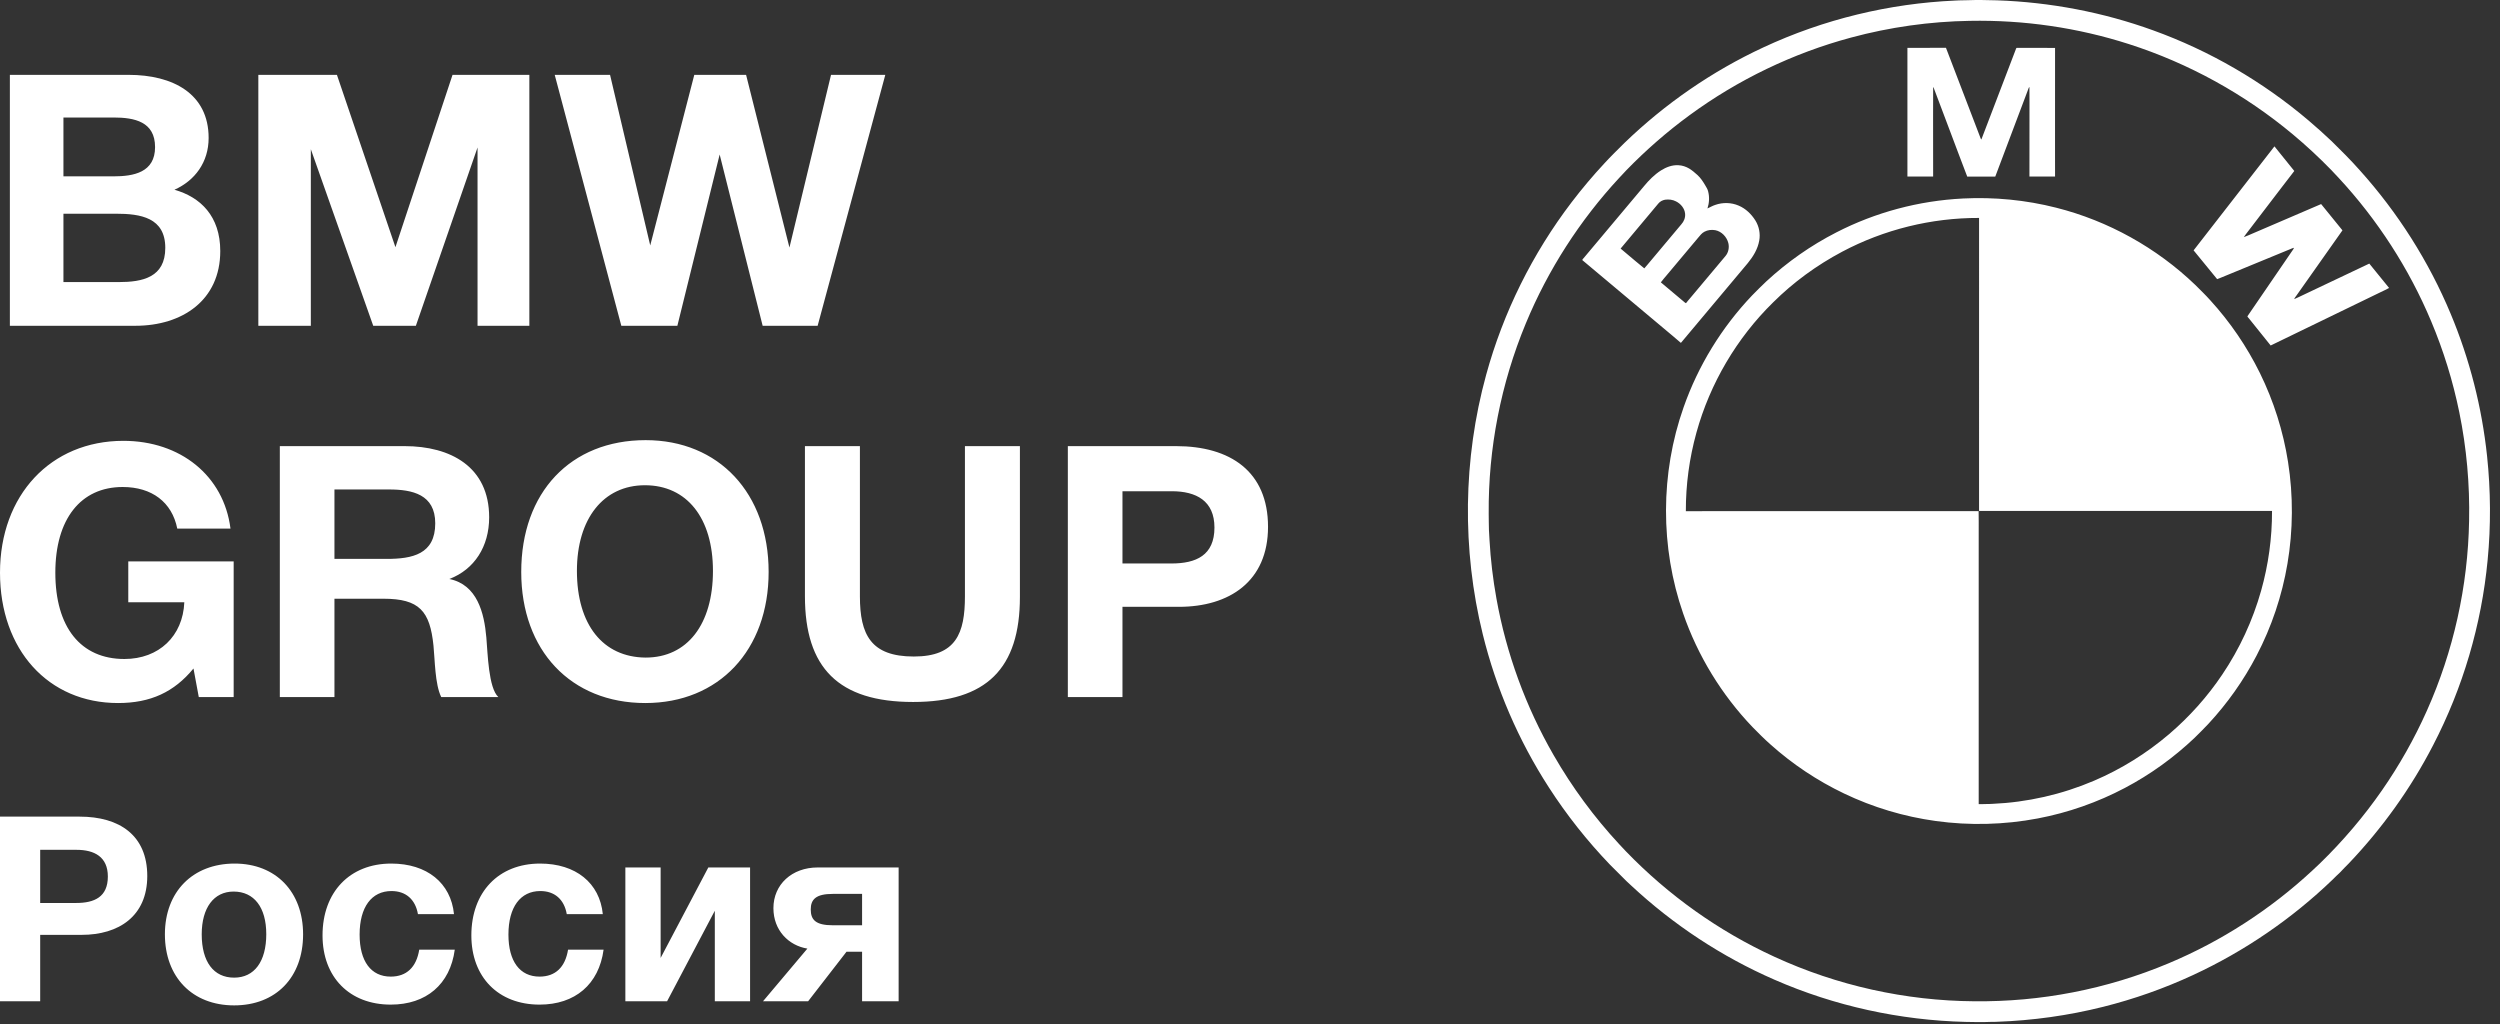
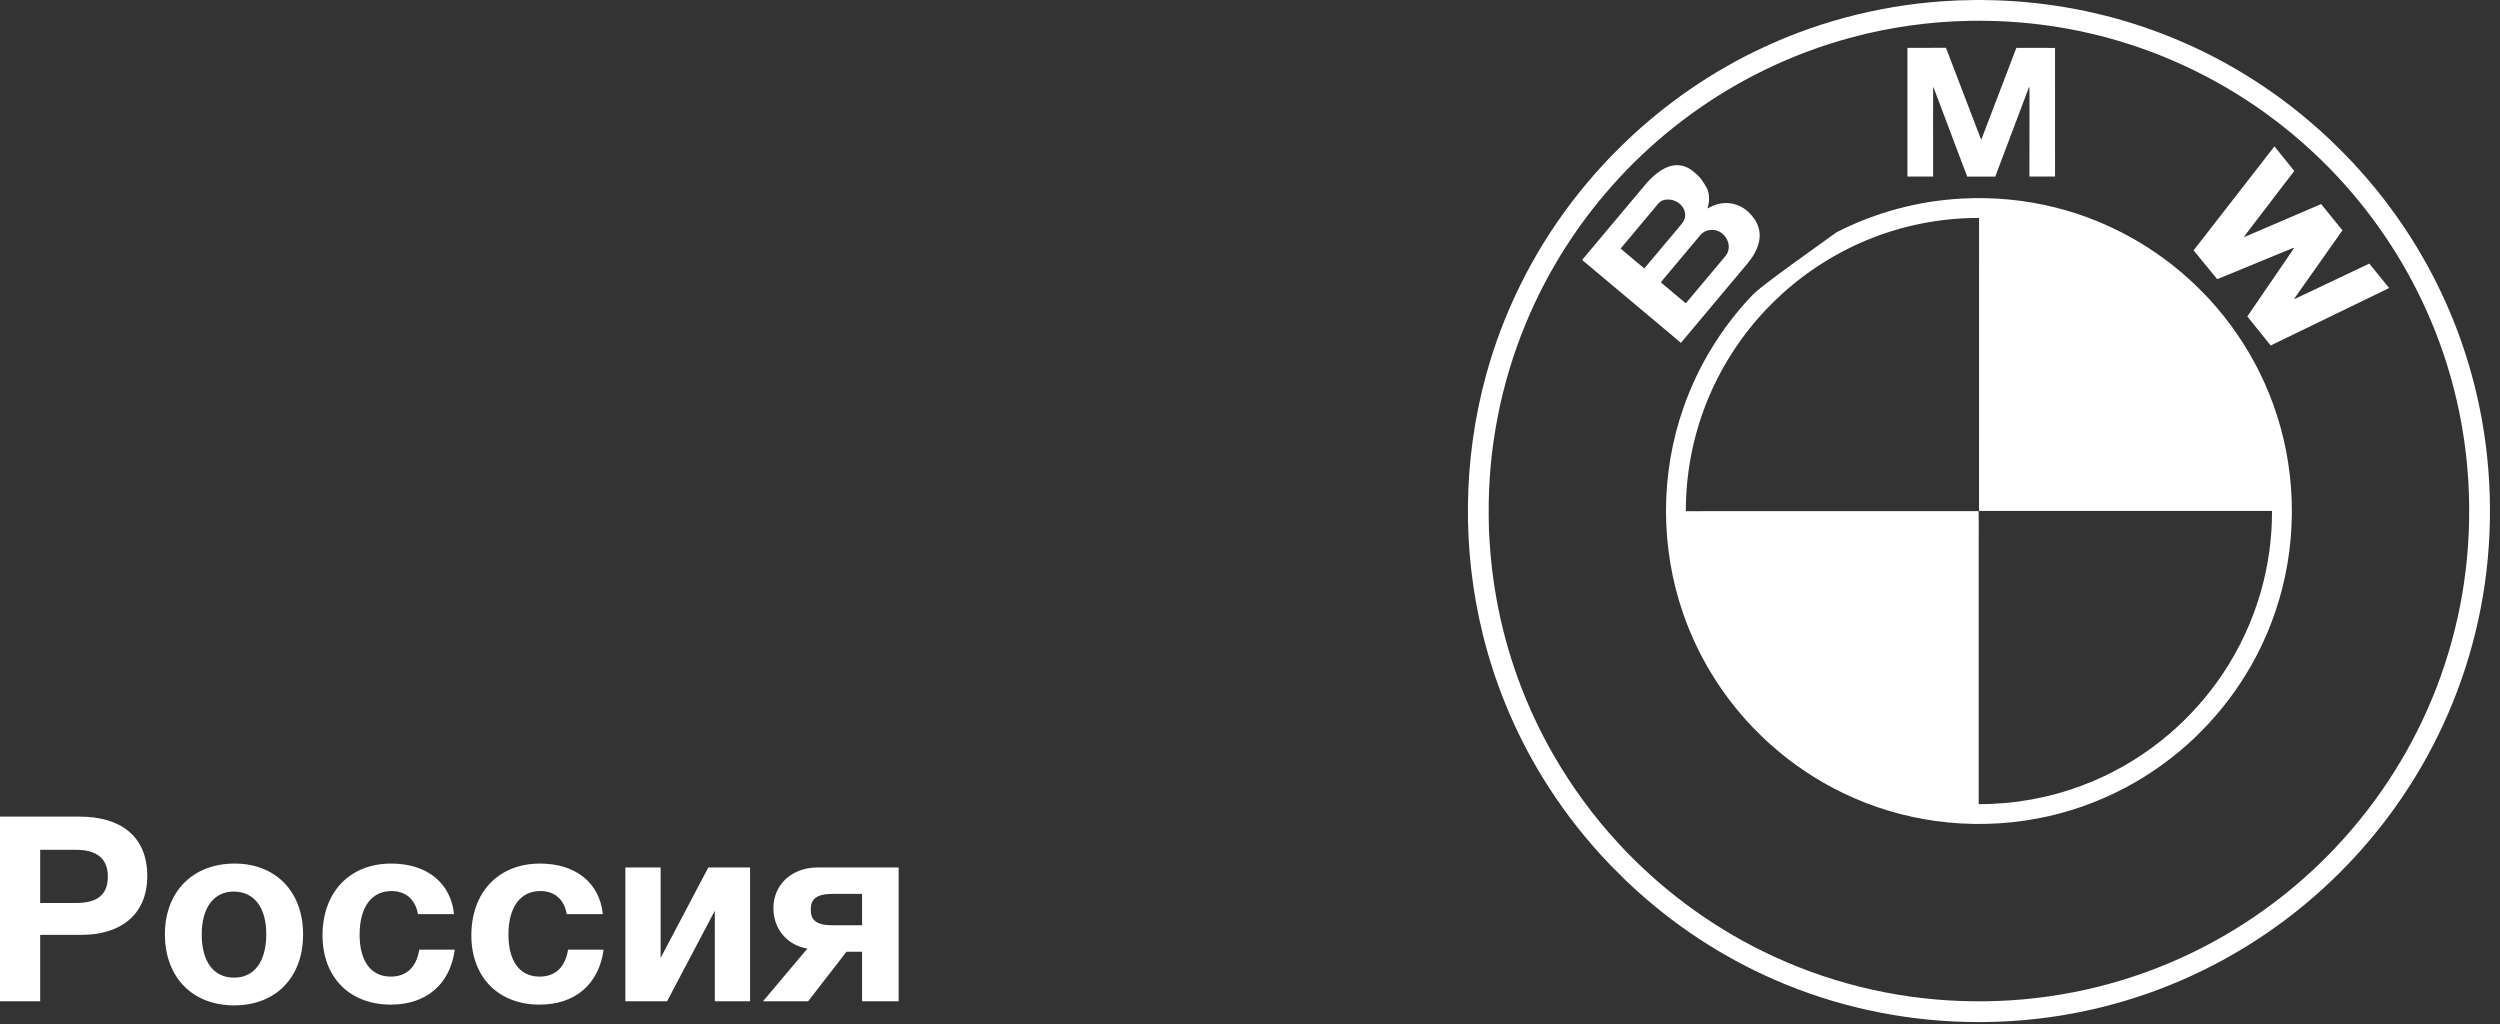
<svg xmlns="http://www.w3.org/2000/svg" width="227" height="93" viewBox="0 0 227 93" fill="none">
  <rect x="0" y="0" width="227" height="93" fill="#333333" stroke="none" />
  <g clip-path="url(#clip0_903_1944)">
-     <path d="M154.76 21.042C155.062 20.879 155.42 20.841 155.755 20.902C156.33 21.02 156.79 21.509 156.933 22.07C157.031 22.476 156.944 22.931 156.67 23.252C155.613 24.513 154.555 25.771 153.499 27.032C153.362 27.198 153.217 27.358 153.088 27.529C152.988 27.495 152.925 27.407 152.842 27.349C152.164 26.777 151.483 26.21 150.805 25.637C150.968 25.406 151.167 25.201 151.344 24.98C152.291 23.85 153.239 22.722 154.186 21.592C154.358 21.391 154.52 21.166 154.761 21.042L154.76 21.042V21.042ZM167.254 22.863C171.067 20.838 175.384 19.774 179.699 19.789C179.696 28.658 179.699 37.525 179.698 46.393C188.566 46.391 197.433 46.394 206.3 46.391C206.308 48.836 205.973 51.28 205.31 53.633C204.549 56.337 203.353 58.918 201.783 61.247C200.43 63.264 198.794 65.086 196.95 66.663C194.908 68.404 192.604 69.838 190.136 70.891C187.219 72.139 184.072 72.853 180.904 72.99C180.687 73.013 180.469 73 180.251 73.007C180.056 73.024 179.861 73.014 179.666 73.017C179.666 64.838 179.666 56.658 179.666 48.479C179.662 47.789 179.675 47.1 179.66 46.412C170.798 46.417 161.937 46.41 153.075 46.414C153.068 44.007 153.393 41.599 154.037 39.278C155.269 34.817 157.698 30.693 161.003 27.453C162.843 25.625 164.963 24.079 167.255 22.863L167.254 22.863L167.254 22.863ZM151.195 18.133C151.529 18.088 151.877 18.127 152.178 18.285C152.61 18.498 152.969 18.921 153.008 19.414C153.04 19.764 152.9 20.113 152.665 20.369C151.748 21.462 150.831 22.555 149.914 23.648C149.708 23.886 149.515 24.136 149.303 24.368C148.759 23.936 148.237 23.477 147.702 23.034C147.519 22.878 147.332 22.729 147.152 22.571C148.287 21.201 149.439 19.845 150.578 18.479C150.731 18.29 150.958 18.176 151.195 18.132H151.195V18.133ZM178.222 18.025C174.237 18.226 170.291 19.274 166.74 21.102C164.429 22.284 162.286 23.788 160.382 25.55C159.938 25.961 159.517 26.397 159.09 26.826C156.334 29.723 154.193 33.206 152.871 36.981C150.754 42.983 150.741 49.693 152.831 55.705C154.154 59.54 156.321 63.08 159.123 66.012C159.653 66.547 160.179 67.086 160.745 67.583C162.75 69.381 165.014 70.891 167.445 72.052C170.066 73.306 172.884 74.151 175.764 74.547C178.839 74.972 181.982 74.894 185.034 74.314C187.787 73.791 190.462 72.854 192.941 71.544C195.244 70.329 197.377 68.792 199.264 66.999C199.688 66.577 200.119 66.163 200.523 65.724C202.248 63.864 203.727 61.774 204.899 59.523C206.261 56.916 207.209 54.092 207.7 51.192C208.217 48.141 208.236 45.008 207.755 41.951C207.317 39.15 206.45 36.416 205.199 33.87C204.018 31.474 202.498 29.243 200.698 27.27C200.263 26.784 199.793 26.331 199.33 25.87C195.82 22.499 191.426 20.052 186.705 18.86C183.939 18.157 181.07 17.88 178.222 18.024L178.222 18.025L178.222 18.025ZM150.807 15.482C150.221 15.857 149.727 16.357 149.287 16.891C147.458 19.071 145.629 21.25 143.8 23.43C143.751 23.487 143.687 23.539 143.673 23.617C146.141 25.678 148.6 27.752 151.065 29.815C151.583 30.257 152.114 30.684 152.626 31.134C154.646 28.718 156.674 26.309 158.696 23.895C159.185 23.299 159.606 22.615 159.739 21.845C159.855 21.217 159.722 20.552 159.383 20.011C159.019 19.434 158.503 18.935 157.869 18.669C157.201 18.38 156.429 18.364 155.745 18.605C155.496 18.685 155.272 18.821 155.037 18.928C155.201 18.429 155.232 17.887 155.098 17.378C155.053 17.174 154.933 16.999 154.831 16.822C154.632 16.484 154.415 16.15 154.122 15.886C153.889 15.678 153.652 15.47 153.383 15.306C153.087 15.132 152.751 15.016 152.406 15.003C151.836 14.964 151.283 15.18 150.808 15.48L150.807 15.482H150.807ZM206.52 13.29C204.073 16.437 201.628 19.586 199.179 22.732C199.895 23.601 200.601 24.476 201.316 25.345C201.475 25.295 201.626 25.221 201.782 25.162C203.851 24.31 205.921 23.458 207.99 22.607C208.09 22.567 208.187 22.515 208.294 22.499C208.248 22.642 208.139 22.751 208.063 22.878C206.729 24.824 205.4 26.775 204.065 28.72C204.084 28.793 204.154 28.849 204.201 28.91C204.862 29.729 205.517 30.552 206.177 31.371C209.511 29.75 212.849 28.137 216.185 26.517C216.432 26.393 216.691 26.286 216.93 26.147C216.324 25.413 215.735 24.669 215.132 23.934C213.1 24.894 211.07 25.862 209.04 26.825C208.795 26.933 208.562 27.066 208.314 27.16C208.354 27.036 208.448 26.94 208.519 26.833C209.909 24.858 211.308 22.891 212.695 20.915C212.044 20.125 211.405 19.324 210.758 18.53C208.692 19.419 206.625 20.304 204.559 21.192C204.284 21.302 204.019 21.439 203.737 21.532C203.786 21.447 203.844 21.37 203.905 21.294C204.694 20.26 205.487 19.229 206.274 18.194C206.96 17.307 207.631 16.409 208.322 15.525C207.727 14.776 207.114 14.041 206.521 13.292L206.519 13.29L206.52 13.29ZM173.194 4.347C173.193 8.242 173.193 12.137 173.194 16.032C173.972 16.03 174.75 16.038 175.529 16.028C175.521 15.071 175.527 14.113 175.526 13.155C175.529 11.405 175.517 9.654 175.531 7.905C175.59 7.962 175.604 8.046 175.634 8.12C176.124 9.42 176.615 10.719 177.105 12.019C177.613 13.357 178.109 14.7 178.625 16.036C179.474 16.03 180.323 16.035 181.171 16.033C182.18 13.352 183.194 10.671 184.204 7.99C184.217 7.954 184.24 7.924 184.272 7.901C184.285 8.773 184.274 9.647 184.277 10.518C184.275 12.355 184.282 14.191 184.273 16.027C185.048 16.035 185.824 16.035 186.599 16.027C186.591 15.102 186.598 14.178 186.596 13.253C186.599 10.286 186.591 7.318 186.599 4.35C185.437 4.34 184.274 4.346 183.112 4.347C183.05 4.394 183.041 4.477 183.011 4.543C181.978 7.252 180.94 9.959 179.907 12.668C179.884 12.645 179.865 12.617 179.851 12.589C178.797 9.84 177.755 7.088 176.694 4.342C175.527 4.348 174.359 4.342 173.191 4.345L173.193 4.347H173.194ZM178.874 1.893C183.758 1.8 188.658 2.509 193.311 4.006C198.737 5.745 203.817 8.55 208.189 12.201C209.413 13.222 210.582 14.308 211.693 15.451C211.901 15.692 212.138 15.909 212.348 16.148C215.878 19.954 218.74 24.382 220.749 29.171C221.868 31.83 222.723 34.598 223.302 37.425C223.966 40.669 224.263 43.982 224.194 47.292C224.091 53.223 222.777 59.136 220.351 64.553C219.224 67.075 217.86 69.491 216.285 71.76C214.624 74.153 212.727 76.379 210.638 78.408C210.397 78.616 210.181 78.854 209.94 79.063C206.134 82.593 201.707 85.456 196.919 87.464C194.121 88.64 191.201 89.527 188.222 90.104C185.271 90.679 182.265 90.948 179.259 90.916C173.023 90.872 166.796 89.489 161.129 86.88C156.083 84.569 151.486 81.293 147.633 77.301C147.44 77.077 147.219 76.879 147.027 76.656C144.746 74.197 142.744 71.479 141.072 68.571C138.54 64.177 136.772 59.344 135.877 54.353C135.558 52.589 135.346 50.806 135.246 49.016C135.215 48.717 135.228 48.415 135.196 48.115C135.195 47.621 135.166 47.127 135.174 46.633C135.128 40.726 136.282 34.811 138.549 29.354C140.562 24.496 143.452 20.004 147.027 16.148C147.236 15.909 147.473 15.692 147.681 15.45C149.448 13.634 151.362 11.96 153.406 10.464C157.807 7.237 162.805 4.828 168.074 3.412C171.594 2.462 175.23 1.952 178.873 1.892L178.874 1.893H178.874ZM177.925 0.033C177.798 0.036 177.672 0.053 177.546 0.051C171.538 0.313 165.573 1.757 160.119 4.301C155.464 6.463 151.182 9.422 147.491 12.987C146.88 13.595 146.261 14.197 145.679 14.832C144.633 15.956 143.642 17.132 142.711 18.353C139.15 23.021 136.491 28.377 134.941 34.041C132.84 41.698 132.739 49.882 134.635 57.591C135.846 62.513 137.881 67.231 140.632 71.49C142.248 73.998 144.111 76.347 146.174 78.5C146.674 79.011 147.181 79.515 147.691 80.015C147.829 80.152 147.981 80.273 148.118 80.412C151.929 83.963 156.342 86.874 161.119 88.956C166.581 91.346 172.514 92.642 178.469 92.788C179.226 92.805 179.985 92.82 180.743 92.788C180.93 92.787 181.118 92.793 181.306 92.778C184.561 92.665 187.808 92.212 190.969 91.419C193.77 90.717 196.505 89.752 199.124 88.537C203.792 86.378 208.095 83.433 211.802 79.869C212.025 79.653 212.238 79.426 212.472 79.221C212.726 78.936 213.004 78.676 213.267 78.402C216.308 75.208 218.903 71.586 220.926 67.667C223.634 62.448 225.325 56.705 225.877 50.853C226.18 47.716 226.157 44.546 225.826 41.412C225.357 36.982 224.246 32.617 222.526 28.505C220.534 23.73 217.721 19.299 214.261 15.453C213.454 14.54 212.588 13.68 211.718 12.825C211.033 12.181 210.338 11.546 209.618 10.941C205.448 7.402 200.644 4.61 195.499 2.753C190.96 1.108 186.159 0.2 181.338 0.03C180.436 0.008 179.534 -0.017 178.634 0.02C178.397 0.016 178.161 0.022 177.925 0.034L177.925 0.033L177.925 0.033Z" fill="white" />
-     <path d="M0.896 6.797V29.581H12.288C16.576 29.581 20 27.245 20 22.797C20 19.629 18.208 17.901 15.84 17.229C17.696 16.397 18.944 14.733 18.944 12.525C18.944 8.493 15.68 6.797 11.68 6.797H0.896ZM5.76 10.669H10.304C12.224 10.669 14.08 11.053 14.08 13.357C14.08 15.661 12.128 16.013 10.304 16.013H5.76V10.669ZM5.76 19.405H10.528C12.768 19.405 15.008 19.757 15.008 22.509C15.008 25.197 12.928 25.613 10.784 25.613H5.76V19.405ZM23.456 29.581H28.224V13.549L33.889 29.581H37.761L43.361 13.389V29.581H48.065V6.797H41.089L35.905 22.445L30.593 6.797H23.457V29.581H23.456ZM50.368 6.797L56.416 29.581H61.505L65.345 14.029L69.249 29.581H74.241L80.385 6.797H75.457L71.681 22.477L67.745 6.797H63.041L59.041 22.285L55.393 6.797H50.369H50.368ZM21.216 50.972H11.648V54.685H16.736C16.608 57.757 14.432 59.837 11.296 59.837C7.328 59.837 5.024 56.957 5.024 51.997C5.024 47.132 7.328 44.22 11.136 44.22C13.792 44.22 15.616 45.596 16.096 47.996H20.928C20.32 43.196 16.384 40.028 11.2 40.028C4.608 40.028 0 44.956 0 51.996C0 59.004 4.384 63.836 10.72 63.836C13.664 63.836 15.808 62.844 17.568 60.7L18.049 63.292H21.217V50.972L21.216 50.972ZM25.408 40.508V63.292H30.368V54.364H34.816C38.08 54.364 39.04 55.484 39.36 58.621C39.489 59.869 39.489 62.141 40.064 63.292H45.248C44.352 62.46 44.288 59.324 44.16 57.884C43.968 55.645 43.328 53.084 40.8 52.573C43.072 51.709 44.416 49.628 44.416 46.972C44.416 42.396 40.928 40.508 36.736 40.508H25.408ZM30.368 44.444H35.328C37.44 44.444 39.52 44.892 39.52 47.516C39.52 50.332 37.44 50.748 35.104 50.748H30.368V44.444L30.368 44.444ZM58.624 39.965C51.809 39.965 47.328 44.7 47.328 51.932C47.328 59.068 51.84 63.836 58.592 63.836C65.28 63.836 69.792 59.036 69.792 51.932C69.792 44.796 65.28 39.965 58.624 39.965H58.624ZM58.56 44.06C62.368 44.06 64.736 47.036 64.736 51.836C64.736 56.701 62.4 59.708 58.624 59.708C54.752 59.677 52.384 56.732 52.384 51.836C52.384 47.1 54.784 44.06 58.56 44.06H58.56ZM92.608 40.508H87.616V54.14C87.616 57.501 86.816 59.612 82.976 59.612C79.072 59.612 78.08 57.629 78.08 54.14V40.508H73.088V54.14C73.088 60.637 76.128 63.74 82.912 63.74C89.568 63.74 92.608 60.701 92.608 54.205V40.509L92.608 40.508ZM96.96 40.508V63.292H101.92V55.1H107.04C111.616 55.1 115.137 52.796 115.137 47.836C115.137 42.812 111.713 40.508 106.784 40.508H96.961H96.96ZM101.92 44.604H106.4C108.608 44.604 110.272 45.468 110.272 47.901C110.272 50.428 108.608 51.164 106.368 51.164H101.92V44.604Z" fill="white" />
+     <path d="M154.76 21.042C155.062 20.879 155.42 20.841 155.755 20.902C156.33 21.02 156.79 21.509 156.933 22.07C157.031 22.476 156.944 22.931 156.67 23.252C155.613 24.513 154.555 25.771 153.499 27.032C153.362 27.198 153.217 27.358 153.088 27.529C152.988 27.495 152.925 27.407 152.842 27.349C152.164 26.777 151.483 26.21 150.805 25.637C150.968 25.406 151.167 25.201 151.344 24.98C152.291 23.85 153.239 22.722 154.186 21.592C154.358 21.391 154.52 21.166 154.761 21.042L154.76 21.042V21.042ZM167.254 22.863C171.067 20.838 175.384 19.774 179.699 19.789C179.696 28.658 179.699 37.525 179.698 46.393C188.566 46.391 197.433 46.394 206.3 46.391C206.308 48.836 205.973 51.28 205.31 53.633C204.549 56.337 203.353 58.918 201.783 61.247C200.43 63.264 198.794 65.086 196.95 66.663C194.908 68.404 192.604 69.838 190.136 70.891C187.219 72.139 184.072 72.853 180.904 72.99C180.687 73.013 180.469 73 180.251 73.007C180.056 73.024 179.861 73.014 179.666 73.017C179.666 64.838 179.666 56.658 179.666 48.479C179.662 47.789 179.675 47.1 179.66 46.412C170.798 46.417 161.937 46.41 153.075 46.414C153.068 44.007 153.393 41.599 154.037 39.278C155.269 34.817 157.698 30.693 161.003 27.453C162.843 25.625 164.963 24.079 167.255 22.863L167.254 22.863L167.254 22.863ZM151.195 18.133C151.529 18.088 151.877 18.127 152.178 18.285C152.61 18.498 152.969 18.921 153.008 19.414C153.04 19.764 152.9 20.113 152.665 20.369C151.748 21.462 150.831 22.555 149.914 23.648C149.708 23.886 149.515 24.136 149.303 24.368C148.759 23.936 148.237 23.477 147.702 23.034C147.519 22.878 147.332 22.729 147.152 22.571C148.287 21.201 149.439 19.845 150.578 18.479C150.731 18.29 150.958 18.176 151.195 18.132H151.195V18.133ZM178.222 18.025C174.237 18.226 170.291 19.274 166.74 21.102C159.938 25.961 159.517 26.397 159.09 26.826C156.334 29.723 154.193 33.206 152.871 36.981C150.754 42.983 150.741 49.693 152.831 55.705C154.154 59.54 156.321 63.08 159.123 66.012C159.653 66.547 160.179 67.086 160.745 67.583C162.75 69.381 165.014 70.891 167.445 72.052C170.066 73.306 172.884 74.151 175.764 74.547C178.839 74.972 181.982 74.894 185.034 74.314C187.787 73.791 190.462 72.854 192.941 71.544C195.244 70.329 197.377 68.792 199.264 66.999C199.688 66.577 200.119 66.163 200.523 65.724C202.248 63.864 203.727 61.774 204.899 59.523C206.261 56.916 207.209 54.092 207.7 51.192C208.217 48.141 208.236 45.008 207.755 41.951C207.317 39.15 206.45 36.416 205.199 33.87C204.018 31.474 202.498 29.243 200.698 27.27C200.263 26.784 199.793 26.331 199.33 25.87C195.82 22.499 191.426 20.052 186.705 18.86C183.939 18.157 181.07 17.88 178.222 18.024L178.222 18.025L178.222 18.025ZM150.807 15.482C150.221 15.857 149.727 16.357 149.287 16.891C147.458 19.071 145.629 21.25 143.8 23.43C143.751 23.487 143.687 23.539 143.673 23.617C146.141 25.678 148.6 27.752 151.065 29.815C151.583 30.257 152.114 30.684 152.626 31.134C154.646 28.718 156.674 26.309 158.696 23.895C159.185 23.299 159.606 22.615 159.739 21.845C159.855 21.217 159.722 20.552 159.383 20.011C159.019 19.434 158.503 18.935 157.869 18.669C157.201 18.38 156.429 18.364 155.745 18.605C155.496 18.685 155.272 18.821 155.037 18.928C155.201 18.429 155.232 17.887 155.098 17.378C155.053 17.174 154.933 16.999 154.831 16.822C154.632 16.484 154.415 16.15 154.122 15.886C153.889 15.678 153.652 15.47 153.383 15.306C153.087 15.132 152.751 15.016 152.406 15.003C151.836 14.964 151.283 15.18 150.808 15.48L150.807 15.482H150.807ZM206.52 13.29C204.073 16.437 201.628 19.586 199.179 22.732C199.895 23.601 200.601 24.476 201.316 25.345C201.475 25.295 201.626 25.221 201.782 25.162C203.851 24.31 205.921 23.458 207.99 22.607C208.09 22.567 208.187 22.515 208.294 22.499C208.248 22.642 208.139 22.751 208.063 22.878C206.729 24.824 205.4 26.775 204.065 28.72C204.084 28.793 204.154 28.849 204.201 28.91C204.862 29.729 205.517 30.552 206.177 31.371C209.511 29.75 212.849 28.137 216.185 26.517C216.432 26.393 216.691 26.286 216.93 26.147C216.324 25.413 215.735 24.669 215.132 23.934C213.1 24.894 211.07 25.862 209.04 26.825C208.795 26.933 208.562 27.066 208.314 27.16C208.354 27.036 208.448 26.94 208.519 26.833C209.909 24.858 211.308 22.891 212.695 20.915C212.044 20.125 211.405 19.324 210.758 18.53C208.692 19.419 206.625 20.304 204.559 21.192C204.284 21.302 204.019 21.439 203.737 21.532C203.786 21.447 203.844 21.37 203.905 21.294C204.694 20.26 205.487 19.229 206.274 18.194C206.96 17.307 207.631 16.409 208.322 15.525C207.727 14.776 207.114 14.041 206.521 13.292L206.519 13.29L206.52 13.29ZM173.194 4.347C173.193 8.242 173.193 12.137 173.194 16.032C173.972 16.03 174.75 16.038 175.529 16.028C175.521 15.071 175.527 14.113 175.526 13.155C175.529 11.405 175.517 9.654 175.531 7.905C175.59 7.962 175.604 8.046 175.634 8.12C176.124 9.42 176.615 10.719 177.105 12.019C177.613 13.357 178.109 14.7 178.625 16.036C179.474 16.03 180.323 16.035 181.171 16.033C182.18 13.352 183.194 10.671 184.204 7.99C184.217 7.954 184.24 7.924 184.272 7.901C184.285 8.773 184.274 9.647 184.277 10.518C184.275 12.355 184.282 14.191 184.273 16.027C185.048 16.035 185.824 16.035 186.599 16.027C186.591 15.102 186.598 14.178 186.596 13.253C186.599 10.286 186.591 7.318 186.599 4.35C185.437 4.34 184.274 4.346 183.112 4.347C183.05 4.394 183.041 4.477 183.011 4.543C181.978 7.252 180.94 9.959 179.907 12.668C179.884 12.645 179.865 12.617 179.851 12.589C178.797 9.84 177.755 7.088 176.694 4.342C175.527 4.348 174.359 4.342 173.191 4.345L173.193 4.347H173.194ZM178.874 1.893C183.758 1.8 188.658 2.509 193.311 4.006C198.737 5.745 203.817 8.55 208.189 12.201C209.413 13.222 210.582 14.308 211.693 15.451C211.901 15.692 212.138 15.909 212.348 16.148C215.878 19.954 218.74 24.382 220.749 29.171C221.868 31.83 222.723 34.598 223.302 37.425C223.966 40.669 224.263 43.982 224.194 47.292C224.091 53.223 222.777 59.136 220.351 64.553C219.224 67.075 217.86 69.491 216.285 71.76C214.624 74.153 212.727 76.379 210.638 78.408C210.397 78.616 210.181 78.854 209.94 79.063C206.134 82.593 201.707 85.456 196.919 87.464C194.121 88.64 191.201 89.527 188.222 90.104C185.271 90.679 182.265 90.948 179.259 90.916C173.023 90.872 166.796 89.489 161.129 86.88C156.083 84.569 151.486 81.293 147.633 77.301C147.44 77.077 147.219 76.879 147.027 76.656C144.746 74.197 142.744 71.479 141.072 68.571C138.54 64.177 136.772 59.344 135.877 54.353C135.558 52.589 135.346 50.806 135.246 49.016C135.215 48.717 135.228 48.415 135.196 48.115C135.195 47.621 135.166 47.127 135.174 46.633C135.128 40.726 136.282 34.811 138.549 29.354C140.562 24.496 143.452 20.004 147.027 16.148C147.236 15.909 147.473 15.692 147.681 15.45C149.448 13.634 151.362 11.96 153.406 10.464C157.807 7.237 162.805 4.828 168.074 3.412C171.594 2.462 175.23 1.952 178.873 1.892L178.874 1.893H178.874ZM177.925 0.033C177.798 0.036 177.672 0.053 177.546 0.051C171.538 0.313 165.573 1.757 160.119 4.301C155.464 6.463 151.182 9.422 147.491 12.987C146.88 13.595 146.261 14.197 145.679 14.832C144.633 15.956 143.642 17.132 142.711 18.353C139.15 23.021 136.491 28.377 134.941 34.041C132.84 41.698 132.739 49.882 134.635 57.591C135.846 62.513 137.881 67.231 140.632 71.49C142.248 73.998 144.111 76.347 146.174 78.5C146.674 79.011 147.181 79.515 147.691 80.015C147.829 80.152 147.981 80.273 148.118 80.412C151.929 83.963 156.342 86.874 161.119 88.956C166.581 91.346 172.514 92.642 178.469 92.788C179.226 92.805 179.985 92.82 180.743 92.788C180.93 92.787 181.118 92.793 181.306 92.778C184.561 92.665 187.808 92.212 190.969 91.419C193.77 90.717 196.505 89.752 199.124 88.537C203.792 86.378 208.095 83.433 211.802 79.869C212.025 79.653 212.238 79.426 212.472 79.221C212.726 78.936 213.004 78.676 213.267 78.402C216.308 75.208 218.903 71.586 220.926 67.667C223.634 62.448 225.325 56.705 225.877 50.853C226.18 47.716 226.157 44.546 225.826 41.412C225.357 36.982 224.246 32.617 222.526 28.505C220.534 23.73 217.721 19.299 214.261 15.453C213.454 14.54 212.588 13.68 211.718 12.825C211.033 12.181 210.338 11.546 209.618 10.941C205.448 7.402 200.644 4.61 195.499 2.753C190.96 1.108 186.159 0.2 181.338 0.03C180.436 0.008 179.534 -0.017 178.634 0.02C178.397 0.016 178.161 0.022 177.925 0.034L177.925 0.033L177.925 0.033Z" fill="white" />
    <path d="M6.10352e-05 74.15V90.912H3.649V84.885H7.416C10.782 84.885 13.372 83.191 13.372 79.542C13.372 75.846 10.853 74.15 7.228 74.15H6.10352e-05ZM3.649 77.164H6.945C8.569 77.164 9.793 77.799 9.793 79.588C9.793 81.448 8.569 81.99 6.921 81.99H3.649V77.164H3.649ZM27.521 84.838C27.521 80.977 25.049 78.412 21.306 78.412C17.492 78.412 14.973 80.978 14.973 84.838C14.973 88.723 17.468 91.289 21.259 91.289C25.049 91.289 27.521 88.746 27.521 84.838H27.521ZM24.178 84.815C24.178 87.31 23.095 88.77 21.258 88.77C19.398 88.77 18.316 87.334 18.316 84.838C18.316 82.414 19.422 80.954 21.211 80.954C23.071 80.954 24.177 82.39 24.177 84.815H24.178ZM41.292 86.228H38.067C37.808 87.828 36.914 88.676 35.477 88.676C33.688 88.676 32.653 87.287 32.653 84.862C32.653 82.366 33.736 80.907 35.548 80.907C36.843 80.907 37.714 81.66 37.949 83.002H41.222C40.94 80.177 38.773 78.412 35.525 78.412C31.758 78.412 29.286 81.001 29.286 84.933C29.286 88.723 31.734 91.219 35.478 91.219C38.703 91.219 40.869 89.382 41.293 86.228L41.292 86.228ZM54.805 86.228H51.58C51.321 87.828 50.427 88.676 48.991 88.676C47.201 88.676 46.166 87.287 46.166 84.862C46.166 82.366 47.249 80.907 49.061 80.907C50.356 80.907 51.227 81.66 51.462 83.002H54.735C54.453 80.177 52.286 78.412 49.038 78.412C45.271 78.412 42.799 81.001 42.799 84.933C42.799 88.723 45.248 91.219 48.991 91.219C52.216 91.219 54.382 89.382 54.806 86.228L54.805 86.228ZM68.107 90.912V78.765H64.316L59.985 86.981V78.765H56.783V90.912H60.573L64.905 82.696V90.912H68.107H68.107ZM81.596 90.912V78.765H74.251C71.897 78.765 70.226 80.318 70.226 82.461C70.226 84.462 71.591 85.851 73.31 86.133L69.284 90.912H73.38L76.864 86.416H78.277V90.912H81.596H81.596ZM78.277 84.015H75.617C74.063 84.015 73.616 83.52 73.616 82.579C73.616 81.66 74.087 81.166 75.617 81.166H78.277V84.015Z" fill="white" />
  </g>
  <defs>
    <clipPath id="clip0_903_1944">
      <rect width="226.09" height="92.807" fill="white" />
    </clipPath>
  </defs>
</svg>